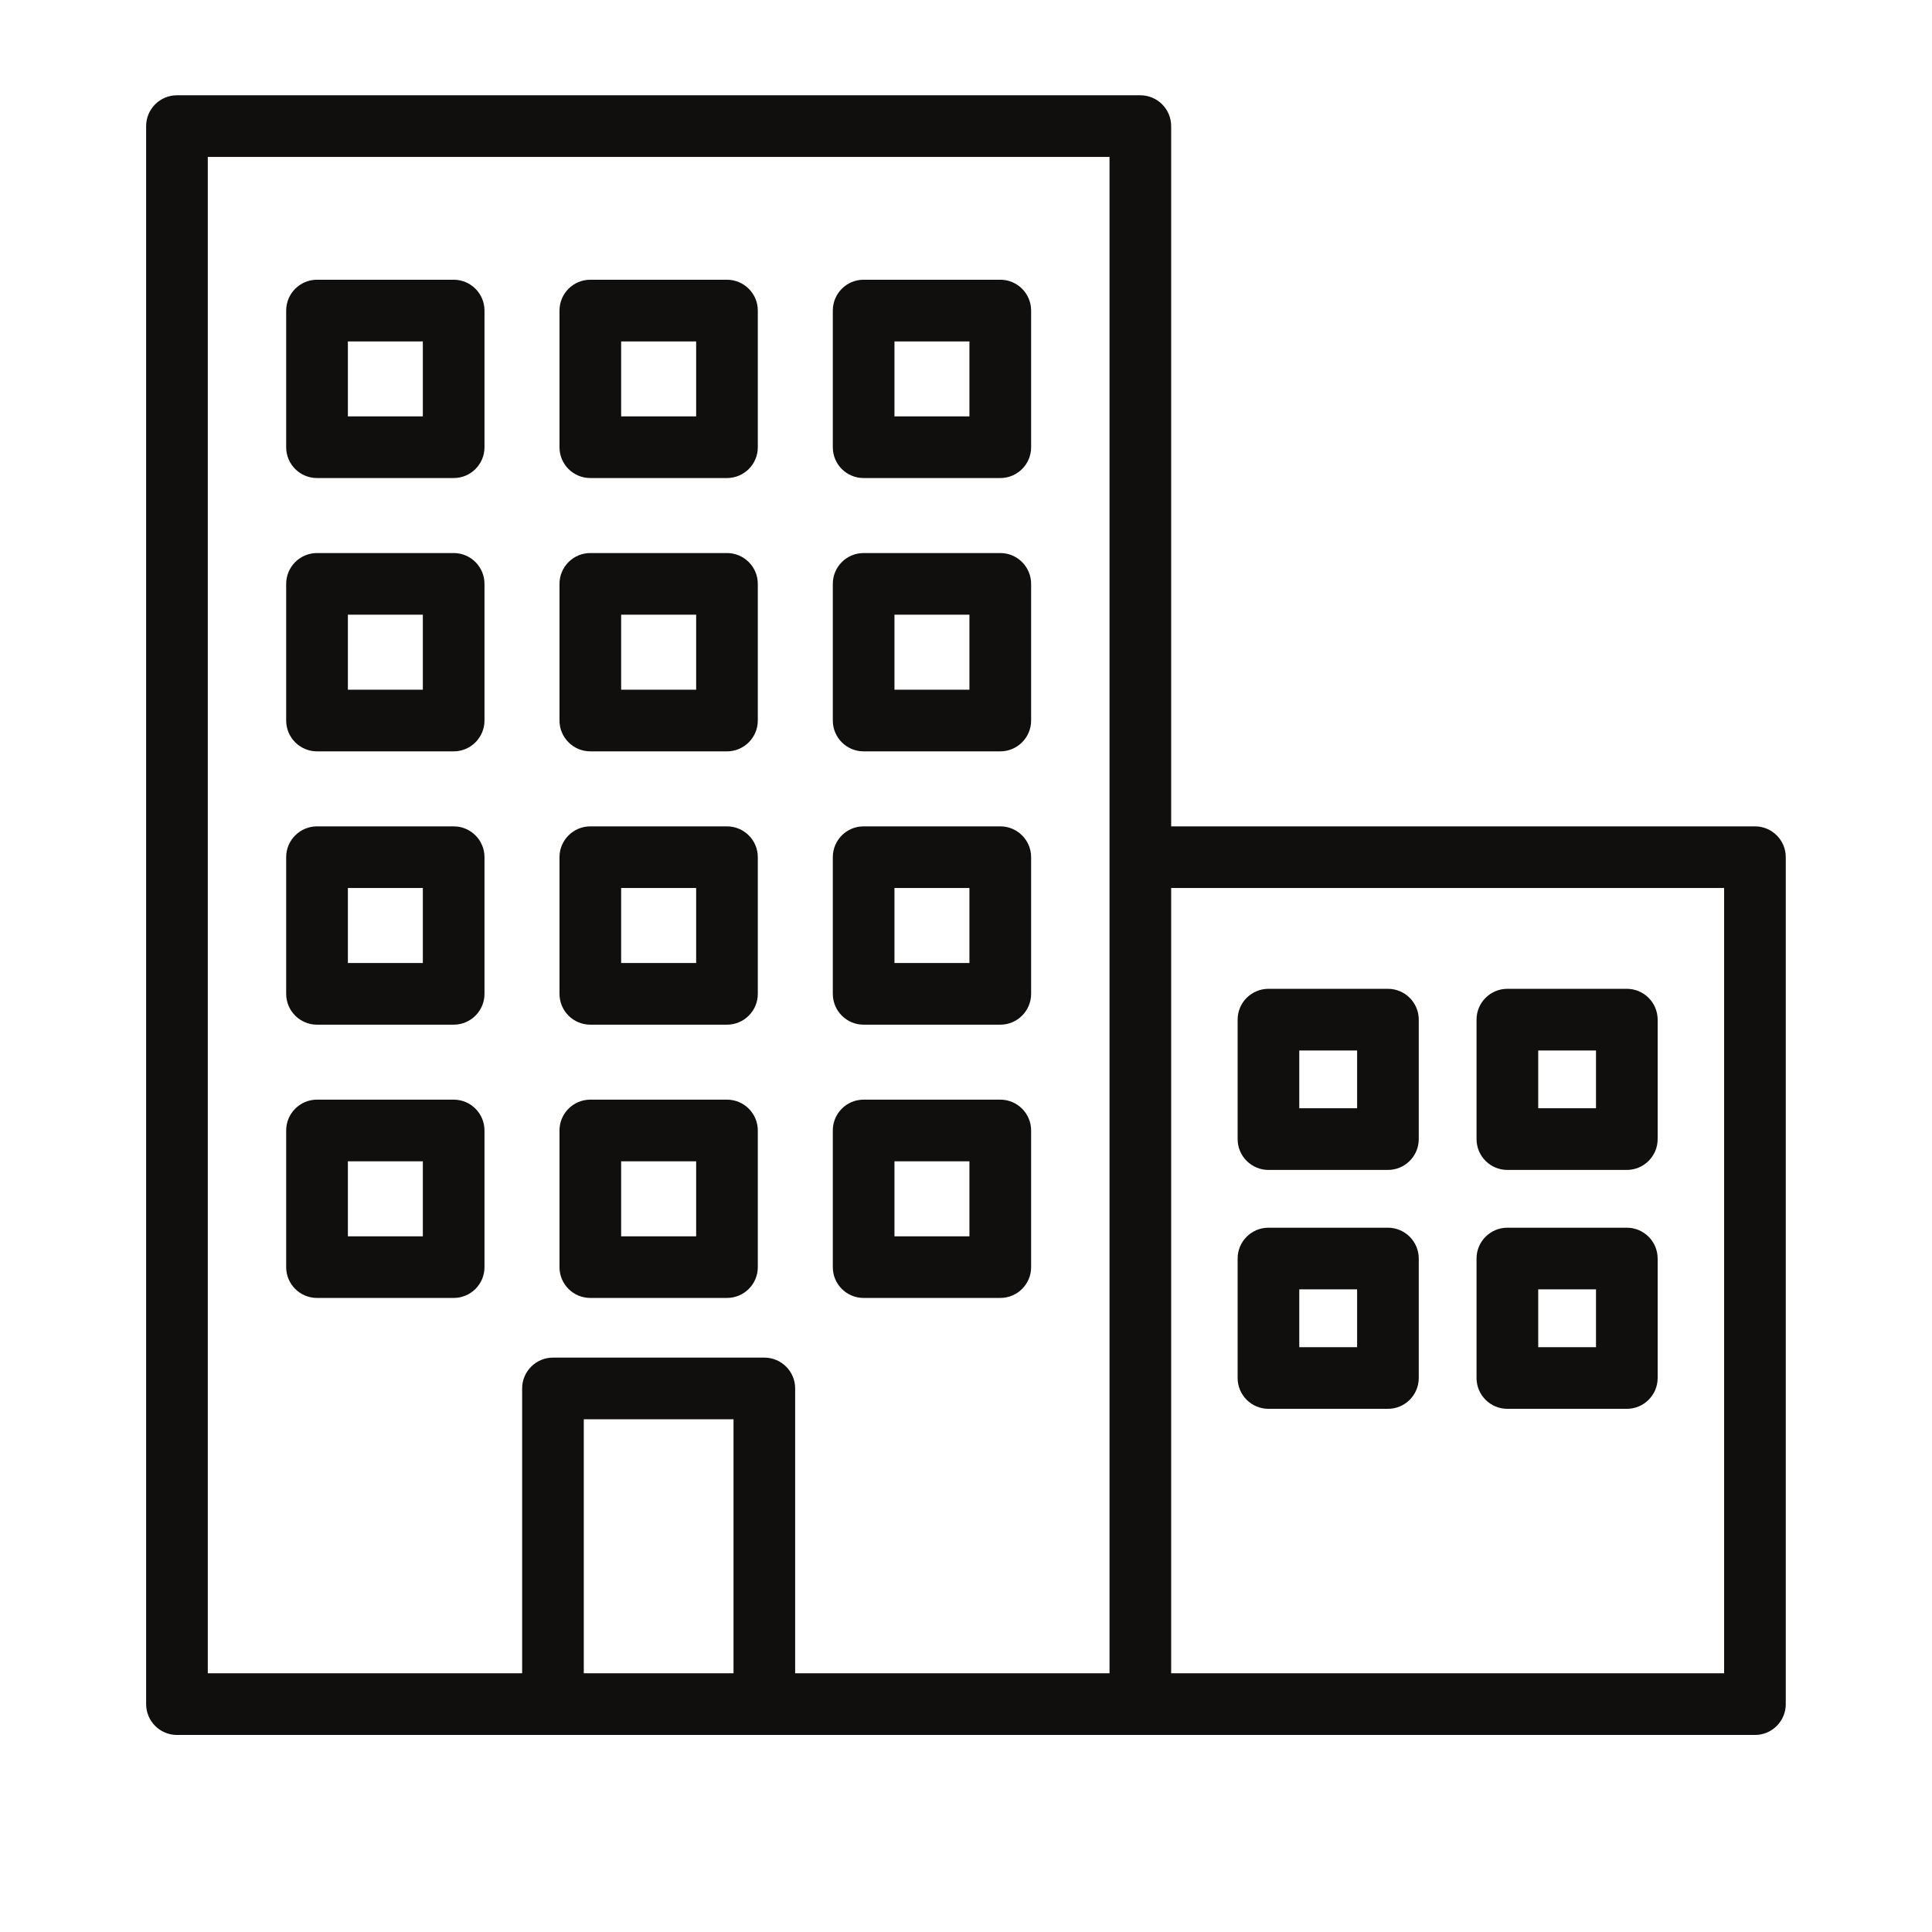
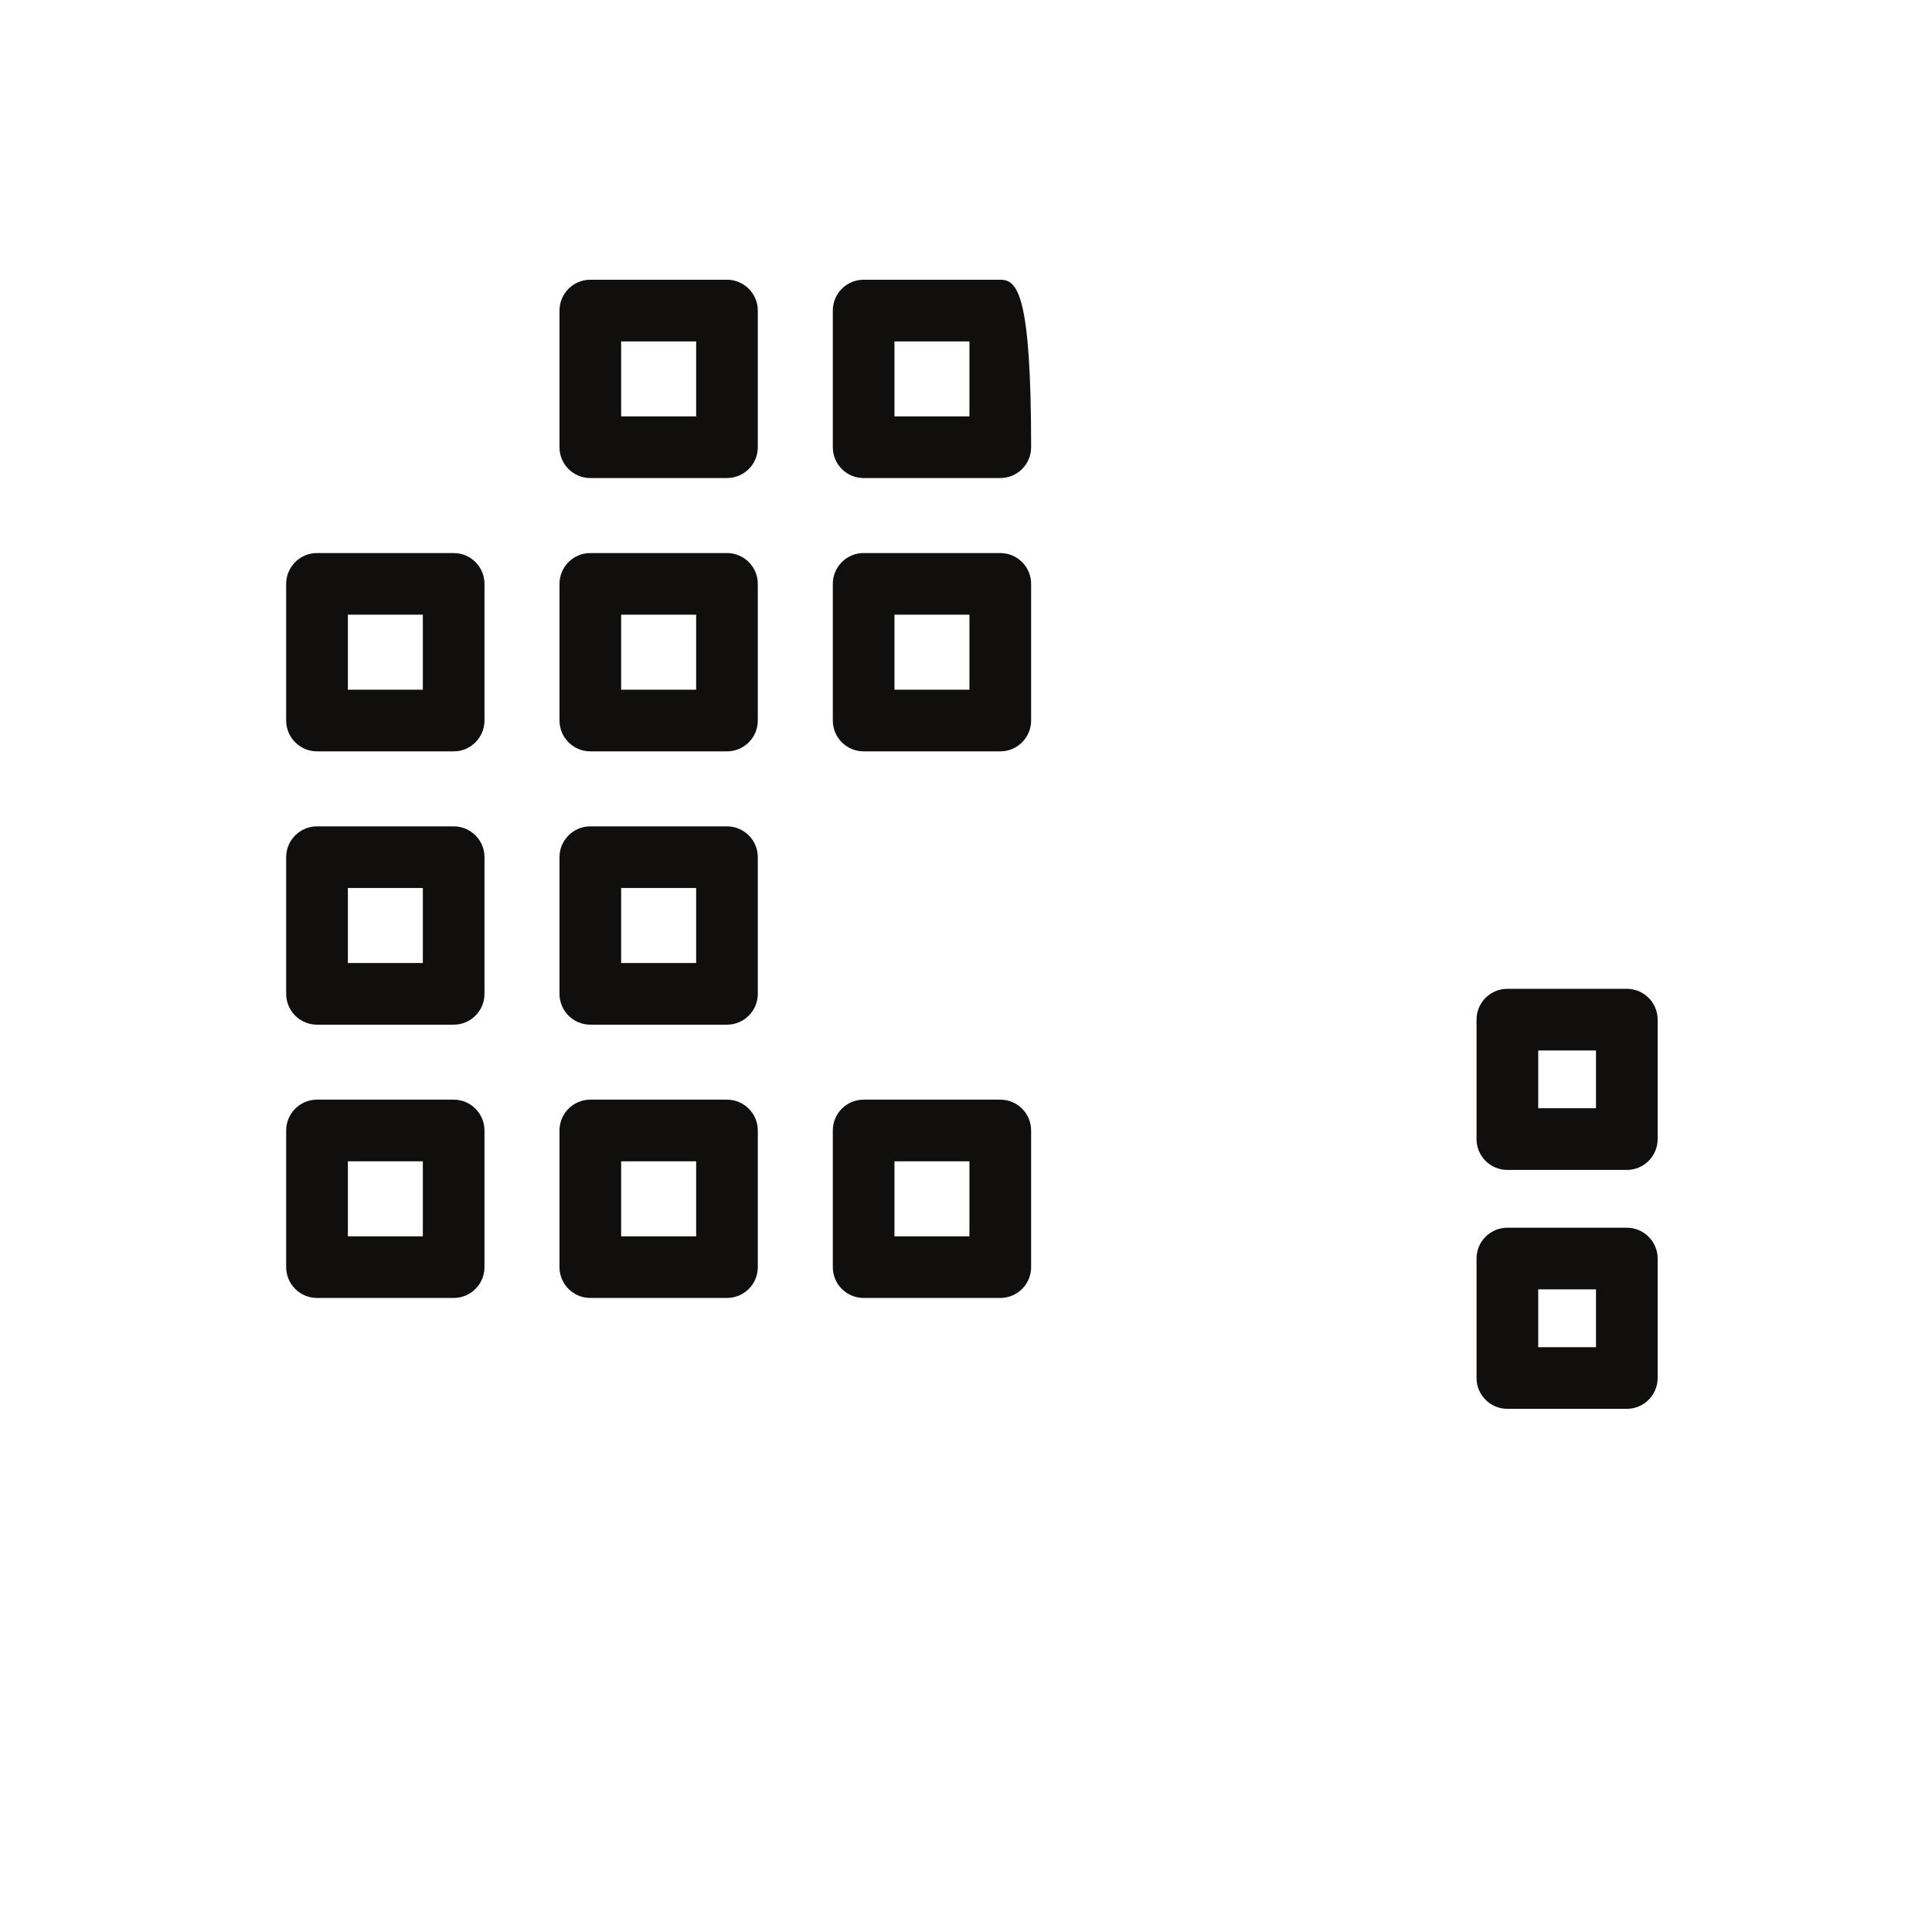
<svg xmlns="http://www.w3.org/2000/svg" width="192" zoomAndPan="magnify" viewBox="0 0 144 151.92" height="192" preserveAspectRatio="xMidYMid meet" version="1.0">
  <defs>
    <clipPath id="4c41554713">
      <path d="M 7.531 7.492 L 136.461 7.492 L 136.461 136.426 L 7.531 136.426 Z M 7.531 7.492 " clip-rule="nonzero" />
    </clipPath>
  </defs>
  <g clip-path="url(#4c41554713)">
-     <path fill="#100f0d" d="M 131.613 131.574 L 88.133 131.574 L 88.133 69.828 L 131.613 69.828 Z M 53.719 131.574 L 41.945 131.574 L 41.945 111.602 L 53.719 111.602 Z M 12.379 12.34 L 83.285 12.34 L 83.285 131.574 L 58.566 131.574 L 58.566 109.176 C 58.566 107.84 57.48 106.754 56.141 106.754 L 39.523 106.754 C 38.184 106.754 37.098 107.84 37.098 109.176 L 37.098 131.574 L 12.379 131.574 Z M 134.039 64.98 L 88.133 64.98 L 88.133 9.918 C 88.133 8.578 87.047 7.492 85.707 7.492 L 9.957 7.492 C 8.617 7.492 7.531 8.578 7.531 9.918 L 7.531 134 C 7.531 135.34 8.617 136.426 9.957 136.426 L 134.039 136.426 C 135.379 136.426 136.461 135.34 136.461 134 L 136.461 67.402 C 136.461 66.066 135.379 64.98 134.039 64.98 " fill-opacity="1" fill-rule="nonzero" />
-   </g>
-   <path fill="#100f0d" d="M 29.289 32.742 L 23.395 32.742 L 23.395 26.848 L 29.289 26.848 Z M 31.715 21.996 L 20.969 21.996 C 19.629 21.996 18.543 23.082 18.543 24.422 L 18.543 35.168 C 18.543 36.508 19.629 37.59 20.969 37.59 L 31.715 37.59 C 33.051 37.59 34.137 36.508 34.137 35.168 L 34.137 24.422 C 34.137 23.082 33.051 21.996 31.715 21.996 " fill-opacity="1" fill-rule="nonzero" />
+     </g>
  <path fill="#100f0d" d="M 44.883 26.848 L 50.781 26.848 L 50.781 32.742 L 44.883 32.742 Z M 42.461 37.59 L 53.203 37.59 C 54.543 37.59 55.629 36.508 55.629 35.168 L 55.629 24.422 C 55.629 23.082 54.543 21.996 53.203 21.996 L 42.461 21.996 C 41.121 21.996 40.035 23.082 40.035 24.422 L 40.035 35.168 C 40.035 36.508 41.121 37.59 42.461 37.59 " fill-opacity="1" fill-rule="nonzero" />
-   <path fill="#100f0d" d="M 66.375 26.848 L 72.27 26.848 L 72.27 32.742 L 66.375 32.742 Z M 63.949 37.59 L 74.695 37.59 C 76.035 37.59 77.121 36.508 77.121 35.168 L 77.121 24.422 C 77.121 23.082 76.035 21.996 74.695 21.996 L 63.949 21.996 C 62.609 21.996 61.527 23.082 61.527 24.422 L 61.527 35.168 C 61.527 36.508 62.609 37.59 63.949 37.59 " fill-opacity="1" fill-rule="nonzero" />
+   <path fill="#100f0d" d="M 66.375 26.848 L 72.27 26.848 L 72.27 32.742 L 66.375 32.742 Z M 63.949 37.59 L 74.695 37.59 C 76.035 37.59 77.121 36.508 77.121 35.168 C 77.121 23.082 76.035 21.996 74.695 21.996 L 63.949 21.996 C 62.609 21.996 61.527 23.082 61.527 24.422 L 61.527 35.168 C 61.527 36.508 62.609 37.59 63.949 37.59 " fill-opacity="1" fill-rule="nonzero" />
  <path fill="#100f0d" d="M 29.289 54.234 L 23.395 54.234 L 23.395 48.336 L 29.289 48.336 Z M 31.715 43.488 L 20.969 43.488 C 19.629 43.488 18.543 44.574 18.543 45.914 L 18.543 56.656 C 18.543 57.996 19.629 59.082 20.969 59.082 L 31.715 59.082 C 33.051 59.082 34.137 57.996 34.137 56.656 L 34.137 45.914 C 34.137 44.574 33.051 43.488 31.715 43.488 " fill-opacity="1" fill-rule="nonzero" />
  <path fill="#100f0d" d="M 44.883 48.336 L 50.781 48.336 L 50.781 54.234 L 44.883 54.234 Z M 42.461 59.082 L 53.203 59.082 C 54.543 59.082 55.629 57.996 55.629 56.656 L 55.629 45.914 C 55.629 44.574 54.543 43.488 53.203 43.488 L 42.461 43.488 C 41.121 43.488 40.035 44.574 40.035 45.914 L 40.035 56.656 C 40.035 57.996 41.121 59.082 42.461 59.082 " fill-opacity="1" fill-rule="nonzero" />
  <path fill="#100f0d" d="M 66.375 48.336 L 72.27 48.336 L 72.27 54.234 L 66.375 54.234 Z M 63.949 59.082 L 74.695 59.082 C 76.035 59.082 77.121 57.996 77.121 56.656 L 77.121 45.914 C 77.121 44.574 76.035 43.488 74.695 43.488 L 63.949 43.488 C 62.609 43.488 61.527 44.574 61.527 45.914 L 61.527 56.656 C 61.527 57.996 62.609 59.082 63.949 59.082 " fill-opacity="1" fill-rule="nonzero" />
-   <path fill="#100f0d" d="M 98.207 82.602 L 102.754 82.602 L 102.754 87.145 L 98.207 87.145 Z M 95.785 91.996 L 105.176 91.996 C 106.516 91.996 107.602 90.91 107.602 89.57 L 107.602 80.18 C 107.602 78.84 106.516 77.754 105.176 77.754 L 95.785 77.754 C 94.445 77.754 93.359 78.84 93.359 80.18 L 93.359 89.57 C 93.359 90.91 94.445 91.996 95.785 91.996 " fill-opacity="1" fill-rule="nonzero" />
  <path fill="#100f0d" d="M 116.996 82.602 L 121.539 82.602 L 121.539 87.145 L 116.996 87.145 Z M 114.57 91.996 L 123.961 91.996 C 125.301 91.996 126.387 90.91 126.387 89.57 L 126.387 80.18 C 126.387 78.84 125.301 77.754 123.961 77.754 L 114.57 77.754 C 113.23 77.754 112.145 78.84 112.145 80.18 L 112.145 89.57 C 112.145 90.91 113.23 91.996 114.57 91.996 " fill-opacity="1" fill-rule="nonzero" />
-   <path fill="#100f0d" d="M 98.207 101.387 L 102.754 101.387 L 102.754 105.934 L 98.207 105.934 Z M 95.785 110.781 L 105.176 110.781 C 106.516 110.781 107.602 109.695 107.602 108.355 L 107.602 98.965 C 107.602 97.625 106.516 96.539 105.176 96.539 L 95.785 96.539 C 94.445 96.539 93.359 97.625 93.359 98.965 L 93.359 108.355 C 93.359 109.695 94.445 110.781 95.785 110.781 " fill-opacity="1" fill-rule="nonzero" />
  <path fill="#100f0d" d="M 116.996 101.387 L 121.539 101.387 L 121.539 105.934 L 116.996 105.934 Z M 114.57 110.781 L 123.961 110.781 C 125.301 110.781 126.387 109.695 126.387 108.355 L 126.387 98.965 C 126.387 97.625 125.301 96.539 123.961 96.539 L 114.57 96.539 C 113.23 96.539 112.145 97.625 112.145 98.965 L 112.145 108.355 C 112.145 109.695 113.23 110.781 114.57 110.781 " fill-opacity="1" fill-rule="nonzero" />
  <path fill="#100f0d" d="M 29.289 75.727 L 23.395 75.727 L 23.395 69.828 L 29.289 69.828 Z M 31.715 64.98 L 20.969 64.98 C 19.629 64.98 18.543 66.066 18.543 67.402 L 18.543 78.148 C 18.543 79.488 19.629 80.574 20.969 80.574 L 31.715 80.574 C 33.051 80.574 34.137 79.488 34.137 78.148 L 34.137 67.402 C 34.137 66.066 33.051 64.98 31.715 64.98 " fill-opacity="1" fill-rule="nonzero" />
  <path fill="#100f0d" d="M 44.883 69.828 L 50.781 69.828 L 50.781 75.727 L 44.883 75.727 Z M 42.461 80.574 L 53.203 80.574 C 54.543 80.574 55.629 79.488 55.629 78.148 L 55.629 67.402 C 55.629 66.066 54.543 64.98 53.203 64.98 L 42.461 64.98 C 41.121 64.98 40.035 66.066 40.035 67.402 L 40.035 78.148 C 40.035 79.488 41.121 80.574 42.461 80.574 " fill-opacity="1" fill-rule="nonzero" />
-   <path fill="#100f0d" d="M 66.375 69.828 L 72.27 69.828 L 72.27 75.727 L 66.375 75.727 Z M 63.949 80.574 L 74.695 80.574 C 76.035 80.574 77.121 79.488 77.121 78.148 L 77.121 67.402 C 77.121 66.066 76.035 64.98 74.695 64.98 L 63.949 64.98 C 62.609 64.98 61.527 66.066 61.527 67.402 L 61.527 78.148 C 61.527 79.488 62.609 80.574 63.949 80.574 " fill-opacity="1" fill-rule="nonzero" />
  <path fill="#100f0d" d="M 29.289 97.215 L 23.395 97.215 L 23.395 91.32 L 29.289 91.32 Z M 31.715 86.469 L 20.969 86.469 C 19.629 86.469 18.543 87.555 18.543 88.895 L 18.543 99.641 C 18.543 100.98 19.629 102.062 20.969 102.062 L 31.715 102.062 C 33.051 102.062 34.137 100.98 34.137 99.641 L 34.137 88.895 C 34.137 87.555 33.051 86.469 31.715 86.469 " fill-opacity="1" fill-rule="nonzero" />
  <path fill="#100f0d" d="M 44.883 91.32 L 50.781 91.32 L 50.781 97.215 L 44.883 97.215 Z M 42.461 102.062 L 53.203 102.062 C 54.543 102.062 55.629 100.98 55.629 99.641 L 55.629 88.895 C 55.629 87.555 54.543 86.469 53.203 86.469 L 42.461 86.469 C 41.121 86.469 40.035 87.555 40.035 88.895 L 40.035 99.641 C 40.035 100.98 41.121 102.062 42.461 102.062 " fill-opacity="1" fill-rule="nonzero" />
  <path fill="#100f0d" d="M 66.375 91.32 L 72.27 91.32 L 72.27 97.215 L 66.375 97.215 Z M 63.949 102.062 L 74.695 102.062 C 76.035 102.062 77.121 100.98 77.121 99.641 L 77.121 88.895 C 77.121 87.555 76.035 86.469 74.695 86.469 L 63.949 86.469 C 62.609 86.469 61.527 87.555 61.527 88.895 L 61.527 99.641 C 61.527 100.98 62.609 102.062 63.949 102.062 " fill-opacity="1" fill-rule="nonzero" />
</svg>